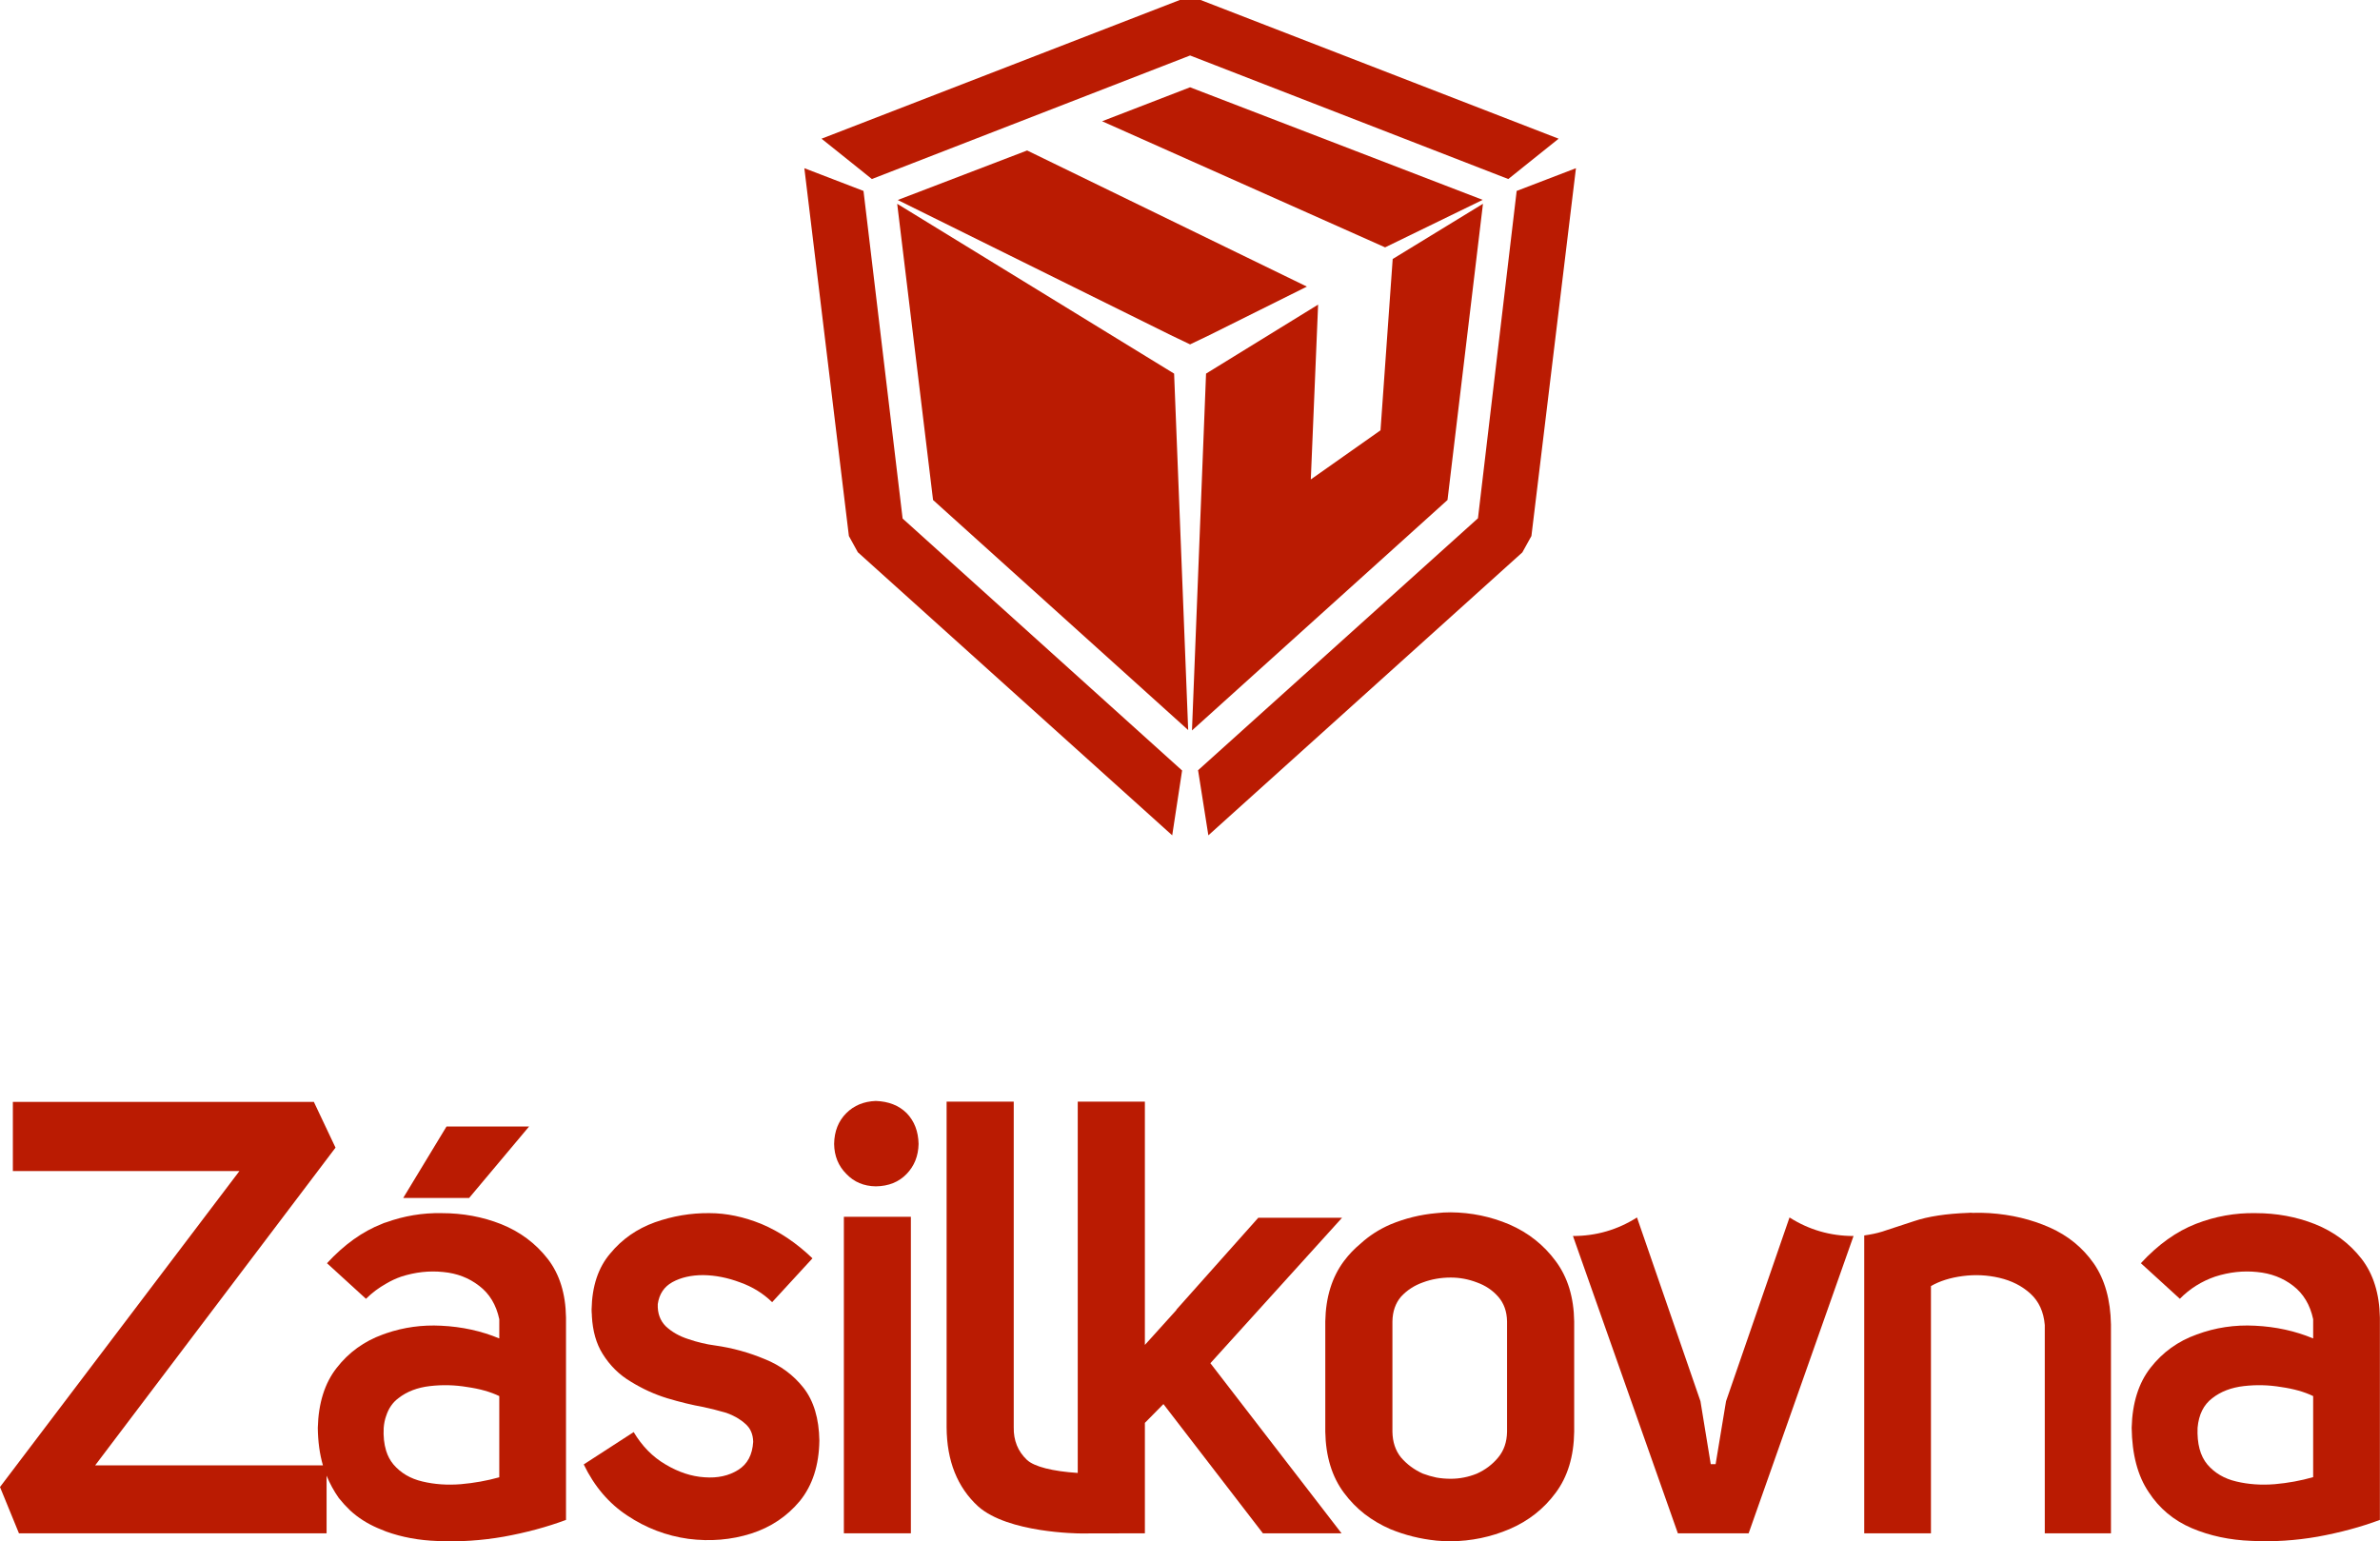
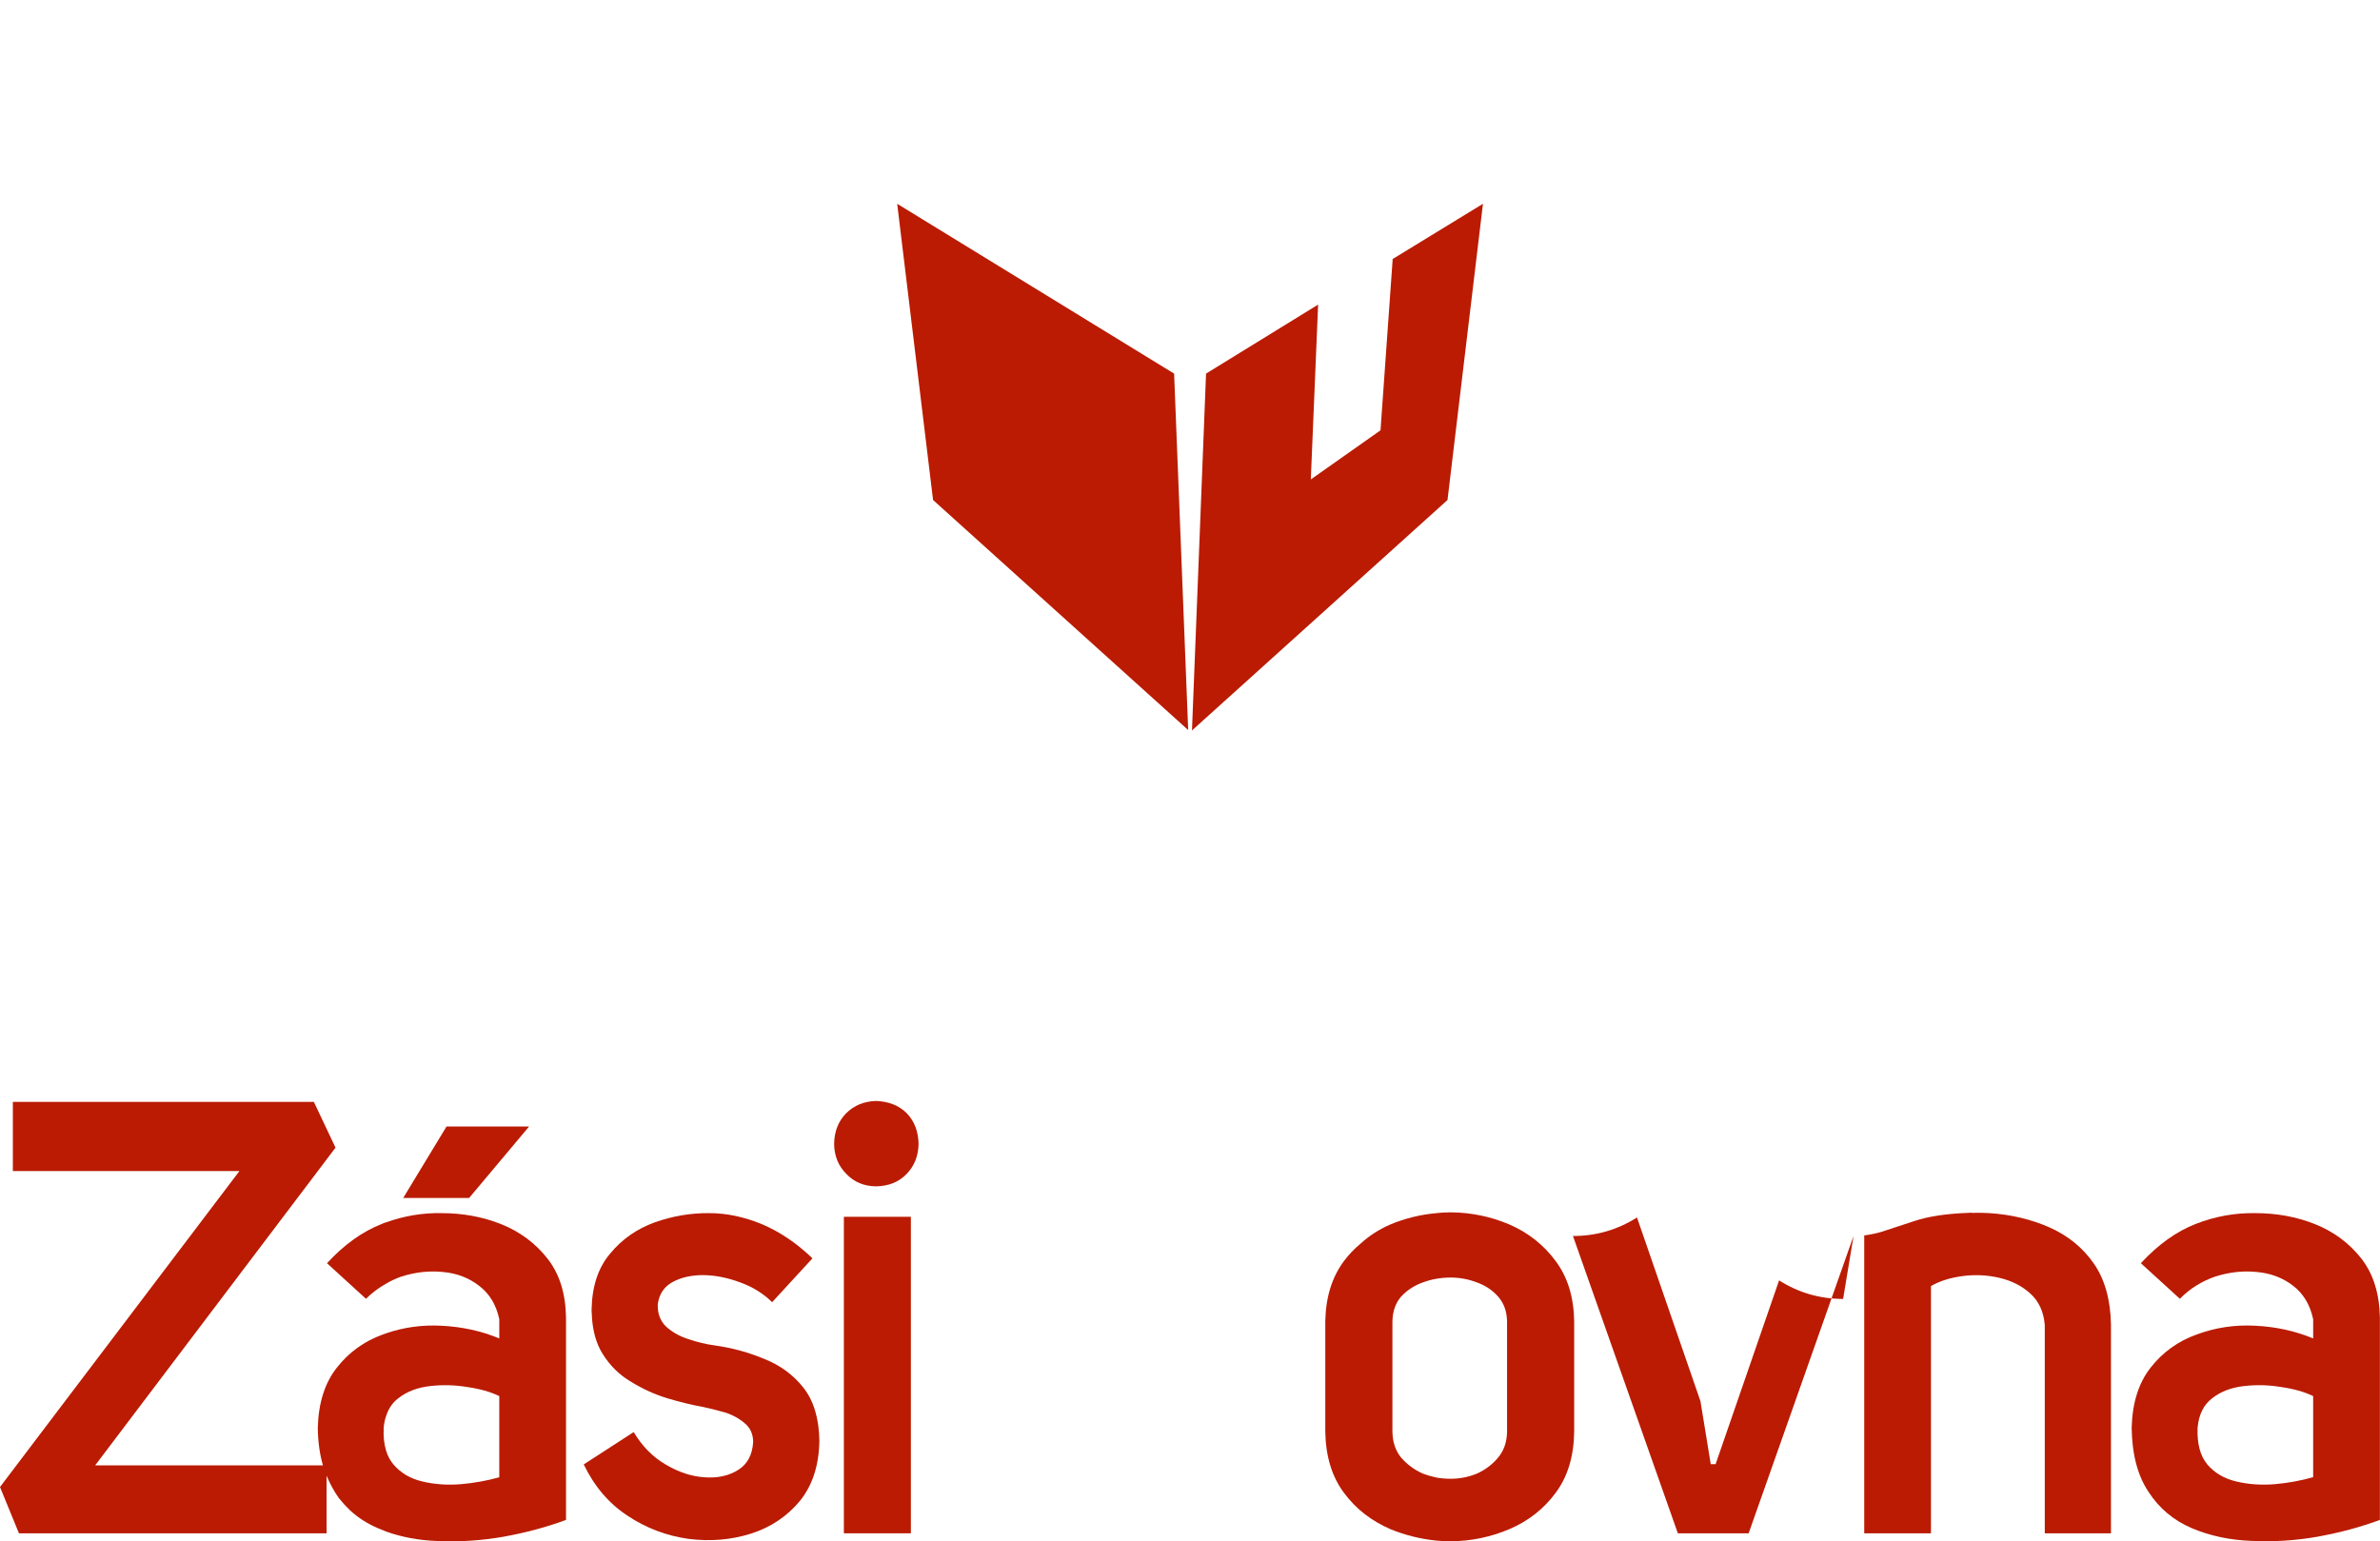
<svg xmlns="http://www.w3.org/2000/svg" width="100%" height="100%" viewBox="0 0 7327 4746" version="1.1" xml:space="preserve" style="fill-rule:evenodd;clip-rule:evenodd;stroke-linejoin:round;stroke-miterlimit:2;">
-   <path d="M3723.75,1031.67l-60,28.75l-60,-28.75l-840,-415.834l398.333,-152.5l861.25,419.167l-299.583,149.167Zm840.833,-416.25l-300.416,146.25l-871.25,-388.334l270.833,-104.583l900.833,346.667Z" style="fill:#ba1b02;fill-rule:nonzero;" />
-   <path d="M3696.25,0l1102.08,427.083l-155,124.167l-979.583,-380.417l-979.583,380.417l-155,-124.167l1102.92,-427.083l64.167,0Zm972.917,587.917l182.5,-70l-137.084,1132.5l-27.916,50.416l-966.667,871.25l-31.667,-200.416l861.667,-775.834l119.167,-1007.92Zm-2028.33,1112.5l-27.5,-50l-137.083,-1132.5l182.083,70l120.417,1008.75l860.417,775.833l-30.417,199.583l-967.917,-871.666Z" style="fill:#ba1b02;fill-rule:nonzero;" />
  <path d="M4287.5,797.5l277.917,-170l-109.167,912.083l-786.667,709.584l43.334,-1098.75l345,-212.5l-22.5,538.333l214.583,-151.25l37.5,-527.5Z" style="fill:#ba1b02;fill-rule:nonzero;" />
  <path d="M3614.58,1150.42l43.334,1097.5l-785.417,-708.334l-110.417,-912.083l852.5,522.917Z" style="fill:#ba1b02;fill-rule:nonzero;" />
  <path d="M2791.25,3427.5c23.611,24.444 35.833,56.111 36.667,95c-0.834,36.944 -13.056,67.639 -36.667,92.083c-23.889,25 -55.556,37.778 -95,38.334c-36.944,-0.556 -67.222,-13.334 -90.833,-38.334c-24.445,-24.444 -36.945,-55.139 -37.5,-92.083c0.555,-38.889 13.055,-70.556 37.5,-95c23.611,-23.611 53.889,-36.111 90.833,-37.5c39.444,1.389 71.111,13.889 95,37.5Z" style="fill:#ba1b02;fill-rule:nonzero;" />
  <path d="M1444.17,3688.75l-202.917,0l133.333,-220l254.167,0l-184.583,220Z" style="fill:#ba1b02;fill-rule:nonzero;" />
  <path d="M6310,3779.58c56.389,25 101.667,61.945 135.833,110.834c33.889,48.889 51.528,111.527 52.917,187.916l0,642.917l-203.75,0l0,-641.25c-3.333,-40.556 -18.056,-72.778 -44.167,-96.667c-25.833,-23.611 -57.777,-39.861 -95.833,-48.75c-36.944,-8.611 -74.444,-10.416 -112.5,-5.416c-38.333,5 -70.972,15.277 -97.917,30.833l0,761.25l-205.416,0l-0,-917.083c21.111,-3.056 38.889,-6.806 53.333,-11.25c21.944,-6.945 55.417,-17.917 100.417,-32.917c42.777,-14.444 98.472,-22.917 167.083,-25.417c4.444,-0.555 8.889,-0.555 13.333,0c16.945,-0.555 34.167,-0.277 51.667,0.834c66.944,4.444 128.611,19.166 185,44.166Z" style="fill:#ba1b02;fill-rule:nonzero;" />
-   <path d="M5706.25,3805.83l-322.917,915.417l-217.916,0l-322.917,-915.417c71.389,0 137.083,-19.027 197.083,-57.083l195.417,565.833l31.667,193.75l15,0l32.083,-193.75l195.417,-565.833c60,38.056 125.694,57.083 197.083,57.083Z" style="fill:#ba1b02;fill-rule:nonzero;" />
+   <path d="M5706.25,3805.83l-322.917,915.417l-217.916,0l-322.917,-915.417c71.389,0 137.083,-19.027 197.083,-57.083l195.417,565.833l31.667,193.75l15,0l195.417,-565.833c60,38.056 125.694,57.083 197.083,57.083Z" style="fill:#ba1b02;fill-rule:nonzero;" />
  <path d="M2354.58,4185c48.334,19.444 88.056,48.889 119.167,88.333c31.389,40.278 47.639,94.445 48.75,162.5c-1.111,75.834 -21.111,137.778 -60,185.834c-39.444,47.5 -89.444,80.972 -150,100.416c-61.389,19.445 -125.833,24.861 -193.333,16.25c-67.778,-9.444 -130.417,-33.333 -187.917,-71.666c-56.944,-37.5 -101.667,-90 -134.167,-157.5l153.75,-99.584c25.834,43.334 58.473,76.528 97.917,99.584c40,23.889 80,37.083 120,39.583c40.556,3.056 75.278,-4.583 104.167,-22.917c28.055,-17.5 43.333,-46.25 45.833,-86.25c-0.556,-23.611 -8.611,-42.083 -24.167,-55.416c-15.555,-14.167 -35,-25.417 -58.333,-33.75c-23.889,-6.945 -47.361,-12.917 -70.417,-17.917c-34.444,-6.111 -71.666,-15.139 -111.666,-27.083c-38.889,-11.945 -76.111,-28.889 -111.667,-50.834c-35.833,-21.111 -65,-49.861 -87.5,-86.25c-19.444,-31.111 -30.417,-69.861 -32.917,-116.25l0,-3.75c-0.555,-5 -0.833,-10.416 -0.833,-16.25c1.389,-71.944 20.556,-129.444 57.5,-172.5c36.111,-43.889 81.806,-75.833 137.083,-95.833c55,-19.444 110.973,-28.889 167.917,-28.333c52.5,-0 106.25,11.25 161.25,33.75c55.278,23.333 107.361,58.472 156.25,105.416l-124.167,135c-27.5,-26.944 -60.277,-47.222 -98.333,-60.833c-38.333,-14.444 -76.25,-21.944 -113.75,-22.5c-36.944,0 -68.611,7.222 -95,21.667c-25.556,14.166 -40.556,36.666 -45,67.5c-1.111,28.055 7.083,50.833 24.583,68.333c18.611,17.5 41.806,30.694 69.584,39.583c27.5,9.445 55,15.973 82.5,19.584c53.055,7.5 104.027,21.527 152.916,42.083Z" style="fill:#ba1b02;fill-rule:nonzero;" />
-   <path d="M3317.92,4535.42l-0,-1143.33l206.666,0l0,749.167l96.667,-107.083l0.833,-2.084l251.667,-282.5l257.917,0l-405.417,447.917l403.75,523.75l-242.083,0l-306.25,-397.917l-57.084,57.917l0,340l-198.333,0.417c-5.417,-0 -222.5,-1.25 -314.583,-82.917c-64.445,-58.889 -96.945,-140.278 -97.5,-244.167l-0,-1002.5l206.666,0l0,1002.5c-0.833,40.556 12.639,74.028 40.417,100.417c22.5,21.25 79.583,35.417 156.667,40.417Z" style="fill:#ba1b02;fill-rule:nonzero;" />
  <rect x="2597.92" y="3746.67" width="206.25" height="974.583" style="fill:#ba1b02;fill-rule:nonzero;" />
  <path d="M7326.67,4056.67l-0,623.333c-58.889,21.944 -122.778,39.167 -191.667,51.667c-68.056,11.944 -135.972,16.25 -203.75,12.916c-66.944,-2.5 -128.194,-15.555 -183.75,-39.166c-55.833,-23.889 -100,-60.834 -132.5,-110.834c-33.889,-50 -51.389,-116.111 -52.5,-198.333c1.944,-76.111 21.25,-137.639 57.917,-184.583c37.222,-47.778 84.583,-81.945 142.083,-102.5c57.5,-21.389 117.5,-30.417 180,-27.084c63.889,3.056 123.472,16.111 178.75,39.167l0,-59.167c-9.444,-44.444 -30.139,-78.889 -62.083,-103.333c-31.389,-24.167 -68.334,-38.194 -110.834,-42.083c-42.5,-4.445 -85.416,0.277 -128.75,14.166c-41.944,14.445 -78.194,37.223 -108.75,68.334l-120,-109.584c53.056,-57.5 109.584,-97.916 169.584,-121.25c59.444,-23.055 120.555,-34.027 183.333,-32.916c65,-0 125.972,11.25 182.917,33.75c58.333,23.333 106.25,59.027 143.75,107.083c36.111,46.944 54.861,107.083 56.25,180.417Zm-205.417,242.083c-26.944,-13.056 -59.861,-22.361 -98.75,-27.917c-38.056,-6.389 -76.25,-7.361 -114.583,-2.916c-38.889,4.444 -71.389,16.944 -97.5,37.5c-26.389,20 -41.389,50.277 -45,90.833c-1.945,48.889 8.055,86.528 30,112.917c22.5,26.389 52.222,43.889 89.166,52.5c36.945,8.889 76.389,11.666 118.334,8.333c41.111,-3.611 80.555,-10.833 118.333,-21.667l0,-249.583Z" style="fill:#ba1b02;" />
  <path d="M4846.25,4068.75l0,340c-1.111,75.833 -20.139,138.472 -57.083,187.917c-36.25,49.166 -83.75,86.666 -142.084,111.666c-57.5,24.445 -117.777,36.945 -180.833,37.5c-15.278,0 -30,-0.694 -44.167,-2.083c-49.444,-5 -96.805,-16.806 -142.083,-35.417c-28.611,-12.5 -54.861,-27.916 -78.75,-46.25c-23.889,-18.611 -45.139,-40.416 -63.75,-65.416c-36.944,-49.445 -56.111,-112.084 -57.5,-187.917l0,-340c1.389,-74.444 20.556,-136.389 57.5,-185.833c15,-20 31.944,-37.778 50.833,-53.334c26.667,-24.444 57.223,-44.166 91.667,-59.166c45.278,-18.889 92.639,-30.556 142.083,-35c14.167,-1.667 28.889,-2.5 44.167,-2.5c63.056,0.555 123.333,13.055 180.833,37.5c58.334,25.416 105.834,63.333 142.084,112.5c18.611,25 32.639,52.916 42.083,83.75c9.444,31.111 14.444,65.139 15,102.083Zm-206.667,0c-0.555,-30.556 -9.583,-55.833 -27.083,-75.833c-17.5,-20 -39.444,-34.723 -65.833,-44.167c-26.111,-10 -52.917,-15 -80.417,-15c-15.278,0 -30,1.25 -44.167,3.75c-14.444,2.5 -28.333,6.25 -41.666,11.25c-26.667,9.444 -49.167,24.167 -67.5,44.167c-16.945,20 -25.695,45.277 -26.25,75.833l-0,340c0.555,31.389 9.305,57.639 26.25,78.75c18.333,21.389 40.833,38.056 67.5,50c13.333,5 27.222,9.028 41.666,12.083c14.167,2.5 28.889,3.75 44.167,3.75c27.5,0 54.306,-5.277 80.417,-15.833c26.389,-11.944 48.333,-28.611 65.833,-50c17.5,-21.111 26.528,-47.361 27.083,-78.75l0,-340Z" style="fill:#ba1b02;" />
  <path d="M1742.5,4056.67l0,623.333c-58.889,21.944 -122.778,39.167 -191.667,51.667c-68.055,11.944 -135.972,16.389 -203.75,13.333c-56.944,-1.944 -109.722,-11.667 -158.333,-29.167c-8.889,-3.333 -17.361,-6.805 -25.417,-10.416c-32.5,-13.889 -60.972,-32.084 -85.416,-54.584c-12.5,-11.944 -24.167,-24.722 -35,-38.333c-15,-21.389 -27.5,-44.306 -37.5,-68.75l-0,177.5l-947.084,0l-58.333,-142.5l737.083,-972.917l-697.5,0l0,-212.916l926.667,-0l66.667,140.833l-740,978.333l701.25,0c-10,-34.444 -15.278,-72.916 -15.834,-115.416c1.945,-76.389 21.389,-138.056 58.334,-185c36.944,-47.5 84.166,-81.667 141.666,-102.5c3.056,-1.111 6.528,-2.361 10.417,-3.75c54.444,-18.611 110.972,-26.389 169.583,-23.334c63.889,3.056 123.473,16.111 178.75,39.167l0,-59.167c-9.444,-44.444 -30.139,-78.75 -62.083,-102.916c-31.389,-24.445 -68.333,-38.611 -110.833,-42.5c-42.5,-4.445 -85.417,0.277 -128.75,14.166c-16.111,5.556 -31.667,12.778 -46.667,21.667c-22.5,12.5 -43.194,28.056 -62.083,46.667l-120,-109.584c53.055,-57.5 109.583,-97.916 169.583,-121.25c3.889,-1.944 8.056,-3.472 12.5,-4.583c55.556,-20 112.5,-29.444 170.833,-28.333c65,-0 125.973,11.25 182.917,33.75c58.333,23.333 106.25,59.027 143.75,107.083c36.389,46.944 55.139,107.083 56.25,180.417Zm-205.417,242.083c-26.944,-13.056 -59.861,-22.361 -98.75,-27.917c-38.055,-6.389 -76.25,-7.361 -114.583,-2.916c-38.889,4.444 -71.389,16.944 -97.5,37.5c-17.5,13.055 -30,31.25 -37.5,54.583c-3.889,10.556 -6.389,22.778 -7.5,36.667c-1.389,26.111 1.111,49.583 7.5,70.416c5,16.111 12.5,30.139 22.5,42.084c22.5,26.389 52.222,43.889 89.167,52.5c36.944,8.889 76.389,11.666 118.333,8.333c41.111,-3.611 80.556,-10.694 118.333,-21.25l0,-250Z" style="fill:#ba1b02;" />
</svg>